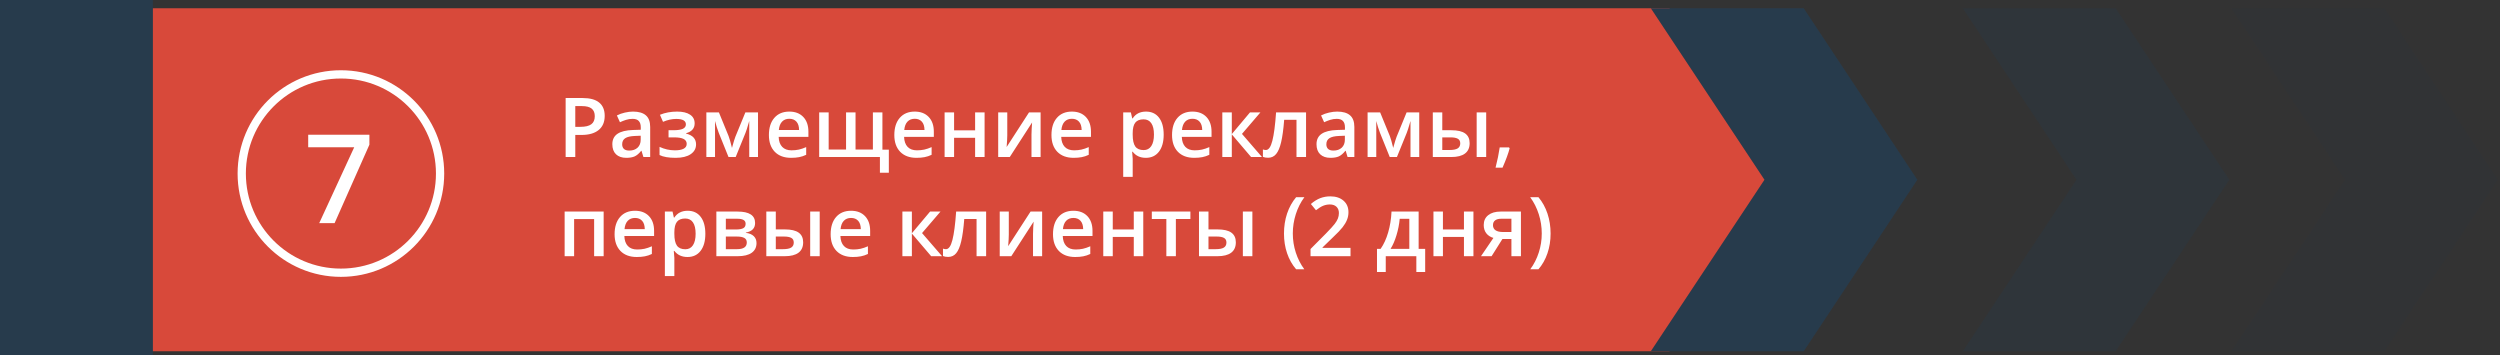
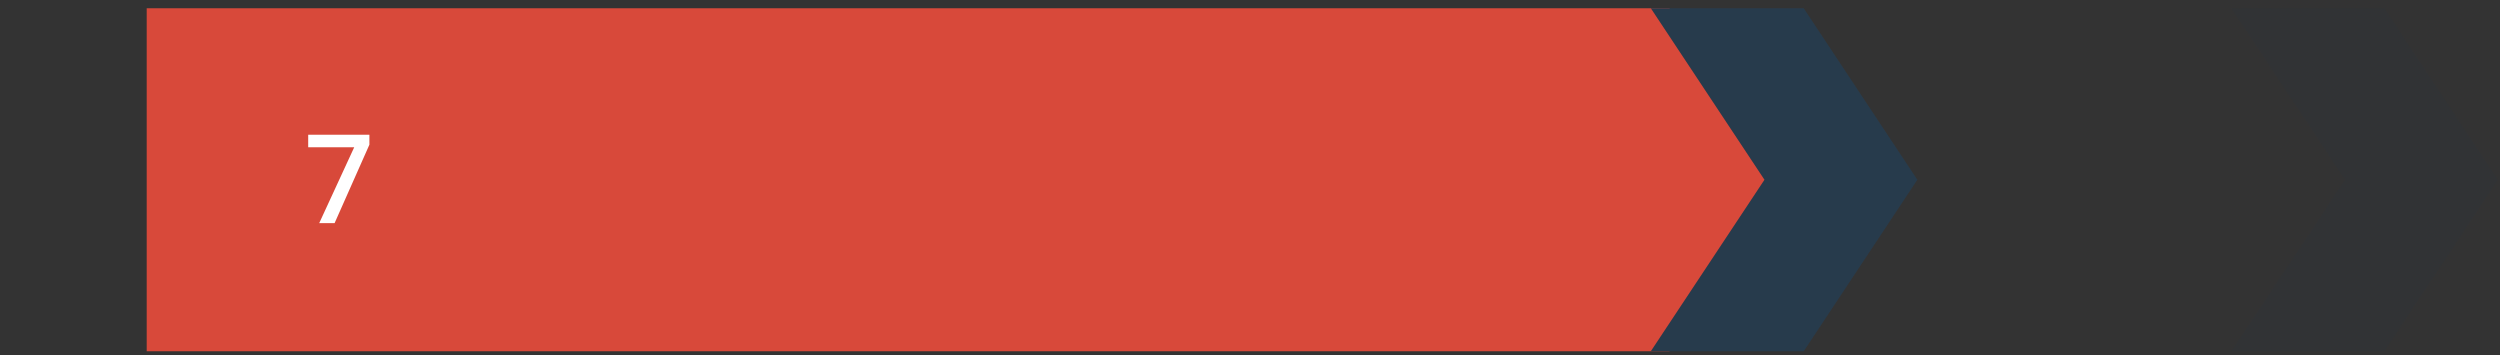
<svg xmlns="http://www.w3.org/2000/svg" width="605" height="86" viewBox="0 0 605 86" fill="none">
  <rect x="0" y="0" width="605" height="86" fill="#333333" stroke="none" />
-   <path d="M475 2H512L539.5 43.5L512 85H475L502.5 43.5L475 2Z" fill="#273B4C" fill-opacity="0.3" />
  <path d="M540 2H577L604.5 43.5L577 85H540L567.5 43.5L540 2Z" fill="#273B4C" fill-opacity="0.1" />
  <path d="M35.5 2H404L431.5 43.5L404 85H35.5V43.5V2Z" fill="#D8493A" />
-   <circle cx="82.5" cy="42" r="24" stroke="white" stroke-width="2" />
  <path d="M77.25 54L85.717 35.645H74.584V32.613H89.394V35.016L80.971 54H77.25Z" fill="white" />
-   <path d="M146.338 28.039C146.338 29.53 145.85 30.672 144.873 31.467C143.896 32.261 142.507 32.658 140.703 32.658H139.219V38H136.885V23.723H140.996C142.78 23.723 144.115 24.087 145 24.816C145.892 25.546 146.338 26.62 146.338 28.039ZM139.219 30.695H140.459C141.657 30.695 142.536 30.487 143.096 30.07C143.656 29.654 143.936 29.003 143.936 28.117C143.936 27.297 143.685 26.685 143.184 26.281C142.682 25.878 141.901 25.676 140.84 25.676H139.219V30.695ZM155.703 38L155.244 36.496H155.166C154.645 37.154 154.121 37.603 153.594 37.844C153.066 38.078 152.389 38.195 151.562 38.195C150.501 38.195 149.671 37.909 149.072 37.336C148.48 36.763 148.184 35.953 148.184 34.904C148.184 33.791 148.597 32.951 149.424 32.385C150.251 31.818 151.51 31.509 153.203 31.457L155.068 31.398V30.822C155.068 30.132 154.906 29.618 154.58 29.279C154.261 28.934 153.763 28.762 153.086 28.762C152.533 28.762 152.002 28.843 151.494 29.006C150.986 29.169 150.498 29.361 150.029 29.582L149.287 27.941C149.873 27.635 150.514 27.404 151.211 27.248C151.908 27.085 152.565 27.004 153.184 27.004C154.557 27.004 155.592 27.303 156.289 27.902C156.992 28.501 157.344 29.442 157.344 30.725V38H155.703ZM152.285 36.438C153.118 36.438 153.786 36.206 154.287 35.744C154.795 35.275 155.049 34.621 155.049 33.781V32.844L153.662 32.902C152.581 32.941 151.794 33.124 151.299 33.449C150.811 33.768 150.566 34.26 150.566 34.924C150.566 35.406 150.71 35.78 150.996 36.047C151.283 36.307 151.712 36.438 152.285 36.438ZM162.93 31.516C163.978 31.516 164.749 31.402 165.244 31.174C165.739 30.939 165.986 30.581 165.986 30.1C165.986 29.221 165.205 28.781 163.643 28.781C162.601 28.781 161.536 29.016 160.449 29.484L159.707 27.775C160.964 27.261 162.35 27.004 163.867 27.004C165.208 27.004 166.25 27.251 166.992 27.746C167.734 28.234 168.105 28.938 168.105 29.855C168.105 31.066 167.412 31.861 166.025 32.238V32.316C166.891 32.551 167.51 32.886 167.881 33.322C168.258 33.758 168.447 34.299 168.447 34.943C168.447 35.933 168.011 36.724 167.139 37.316C166.273 37.902 165.062 38.195 163.506 38.195C161.807 38.195 160.508 37.971 159.609 37.522V35.539C160.801 36.099 162.035 36.379 163.311 36.379C164.229 36.379 164.935 36.252 165.43 35.998C165.931 35.738 166.182 35.344 166.182 34.816C166.182 34.276 165.931 33.879 165.43 33.625C164.928 33.371 164.154 33.244 163.105 33.244H161.787V31.516H162.93ZM177.139 35.803L177.266 35.334C177.533 34.364 177.764 33.618 177.959 33.098L180.381 27.199H183.438V38H181.318V29.279L181.143 29.865C180.85 30.913 180.602 31.685 180.4 32.18L178.037 38H176.299L173.936 32.141C173.61 31.294 173.311 30.34 173.037 29.279V38H170.938V27.199H173.975L176.318 32.922C176.527 33.449 176.8 34.41 177.139 35.803ZM191.436 38.195C189.756 38.195 188.441 37.707 187.49 36.73C186.546 35.747 186.074 34.397 186.074 32.678C186.074 30.913 186.514 29.527 187.393 28.518C188.271 27.509 189.479 27.004 191.016 27.004C192.441 27.004 193.568 27.437 194.395 28.303C195.221 29.169 195.635 30.36 195.635 31.877V33.117H188.438C188.47 34.165 188.753 34.973 189.287 35.539C189.821 36.099 190.573 36.379 191.543 36.379C192.181 36.379 192.773 36.32 193.32 36.203C193.874 36.079 194.466 35.878 195.098 35.598V37.463C194.538 37.73 193.971 37.919 193.398 38.029C192.826 38.14 192.171 38.195 191.436 38.195ZM191.016 28.742C190.286 28.742 189.701 28.973 189.258 29.436C188.822 29.898 188.561 30.572 188.477 31.457H193.379C193.366 30.565 193.151 29.891 192.734 29.436C192.318 28.973 191.745 28.742 191.016 28.742ZM213.545 36.223H215.098V41.799H212.939V38H198.242V27.199H200.537V36.184H204.746V27.199H207.041V36.184H211.24V27.199H213.545V36.223ZM221.787 38.195C220.107 38.195 218.792 37.707 217.842 36.73C216.898 35.747 216.426 34.397 216.426 32.678C216.426 30.913 216.865 29.527 217.744 28.518C218.623 27.509 219.831 27.004 221.367 27.004C222.793 27.004 223.919 27.437 224.746 28.303C225.573 29.169 225.986 30.36 225.986 31.877V33.117H218.789C218.822 34.165 219.105 34.973 219.639 35.539C220.173 36.099 220.924 36.379 221.895 36.379C222.533 36.379 223.125 36.32 223.672 36.203C224.225 36.079 224.818 35.878 225.449 35.598V37.463C224.889 37.73 224.323 37.919 223.75 38.029C223.177 38.14 222.523 38.195 221.787 38.195ZM221.367 28.742C220.638 28.742 220.052 28.973 219.609 29.436C219.173 29.898 218.913 30.572 218.828 31.457H223.73C223.717 30.565 223.503 29.891 223.086 29.436C222.669 28.973 222.096 28.742 221.367 28.742ZM230.889 27.199V31.535H235.977V27.199H238.271V38H235.977V33.342H230.889V38H228.594V27.199H230.889ZM243.76 27.199V32.736C243.76 33.381 243.708 34.328 243.604 35.578L249.023 27.199H251.826V38H249.619V32.56C249.619 32.261 249.635 31.776 249.668 31.105C249.707 30.435 249.74 29.947 249.766 29.641L244.365 38H241.562V27.199H243.76ZM259.814 38.195C258.135 38.195 256.82 37.707 255.869 36.73C254.925 35.747 254.453 34.397 254.453 32.678C254.453 30.913 254.893 29.527 255.771 28.518C256.65 27.509 257.858 27.004 259.395 27.004C260.82 27.004 261.947 27.437 262.773 28.303C263.6 29.169 264.014 30.36 264.014 31.877V33.117H256.816C256.849 34.165 257.132 34.973 257.666 35.539C258.2 36.099 258.952 36.379 259.922 36.379C260.56 36.379 261.152 36.32 261.699 36.203C262.253 36.079 262.845 35.878 263.477 35.598V37.463C262.917 37.73 262.35 37.919 261.777 38.029C261.204 38.14 260.55 38.195 259.814 38.195ZM259.395 28.742C258.665 28.742 258.079 28.973 257.637 29.436C257.201 29.898 256.94 30.572 256.855 31.457H261.758C261.745 30.565 261.53 29.891 261.113 29.436C260.697 28.973 260.124 28.742 259.395 28.742ZM277.295 38.195C275.928 38.195 274.867 37.704 274.111 36.721H273.975C274.066 37.632 274.111 38.185 274.111 38.381V42.805H271.816V27.199H273.672C273.724 27.401 273.831 27.883 273.994 28.645H274.111C274.827 27.551 275.902 27.004 277.334 27.004C278.682 27.004 279.73 27.492 280.479 28.469C281.234 29.445 281.611 30.816 281.611 32.58C281.611 34.344 281.227 35.721 280.459 36.711C279.697 37.7 278.643 38.195 277.295 38.195ZM276.738 28.879C275.827 28.879 275.16 29.146 274.736 29.68C274.32 30.213 274.111 31.066 274.111 32.238V32.58C274.111 33.895 274.32 34.849 274.736 35.441C275.153 36.027 275.833 36.32 276.777 36.32C277.572 36.32 278.184 35.995 278.613 35.344C279.043 34.693 279.258 33.765 279.258 32.56C279.258 31.35 279.043 30.435 278.613 29.816C278.19 29.191 277.565 28.879 276.738 28.879ZM288.994 38.195C287.314 38.195 285.999 37.707 285.049 36.73C284.105 35.747 283.633 34.397 283.633 32.678C283.633 30.913 284.072 29.527 284.951 28.518C285.83 27.509 287.038 27.004 288.574 27.004C290 27.004 291.126 27.437 291.953 28.303C292.78 29.169 293.193 30.36 293.193 31.877V33.117H285.996C286.029 34.165 286.312 34.973 286.846 35.539C287.38 36.099 288.132 36.379 289.102 36.379C289.74 36.379 290.332 36.32 290.879 36.203C291.432 36.079 292.025 35.878 292.656 35.598V37.463C292.096 37.73 291.53 37.919 290.957 38.029C290.384 38.14 289.73 38.195 288.994 38.195ZM288.574 28.742C287.845 28.742 287.259 28.973 286.816 29.436C286.38 29.898 286.12 30.572 286.035 31.457H290.938C290.924 30.565 290.71 29.891 290.293 29.436C289.876 28.973 289.303 28.742 288.574 28.742ZM302.5 27.199H305.02L300.557 32.404L305.4 38H302.764L298.096 32.522V38H295.801V27.199H298.096V32.443L302.5 27.199ZM316.064 38H313.75V28.996H310.771C310.589 31.314 310.342 33.124 310.029 34.426C309.723 35.728 309.32 36.678 308.818 37.277C308.324 37.876 307.679 38.176 306.885 38.176C306.383 38.176 305.964 38.104 305.625 37.961V36.164C305.866 36.255 306.107 36.301 306.348 36.301C307.012 36.301 307.533 35.555 307.91 34.065C308.294 32.567 308.594 30.279 308.809 27.199H316.064V38ZM326.113 38L325.654 36.496H325.576C325.055 37.154 324.531 37.603 324.004 37.844C323.477 38.078 322.799 38.195 321.973 38.195C320.911 38.195 320.081 37.909 319.482 37.336C318.89 36.763 318.594 35.953 318.594 34.904C318.594 33.791 319.007 32.951 319.834 32.385C320.661 31.818 321.921 31.509 323.613 31.457L325.479 31.398V30.822C325.479 30.132 325.316 29.618 324.99 29.279C324.671 28.934 324.173 28.762 323.496 28.762C322.943 28.762 322.412 28.843 321.904 29.006C321.396 29.169 320.908 29.361 320.439 29.582L319.697 27.941C320.283 27.635 320.924 27.404 321.621 27.248C322.318 27.085 322.975 27.004 323.594 27.004C324.967 27.004 326.003 27.303 326.699 27.902C327.402 28.501 327.754 29.442 327.754 30.725V38H326.113ZM322.695 36.438C323.529 36.438 324.196 36.206 324.697 35.744C325.205 35.275 325.459 34.621 325.459 33.781V32.844L324.072 32.902C322.992 32.941 322.204 33.124 321.709 33.449C321.221 33.768 320.977 34.26 320.977 34.924C320.977 35.406 321.12 35.78 321.406 36.047C321.693 36.307 322.122 36.438 322.695 36.438ZM337.158 35.803L337.285 35.334C337.552 34.364 337.783 33.618 337.979 33.098L340.4 27.199H343.457V38H341.338V29.279L341.162 29.865C340.869 30.913 340.622 31.685 340.42 32.18L338.057 38H336.318L333.955 32.141C333.63 31.294 333.33 30.34 333.057 29.279V38H330.957V27.199H333.994L336.338 32.922C336.546 33.449 336.82 34.41 337.158 35.803ZM349.033 31.516H351.221C352.731 31.516 353.848 31.776 354.57 32.297C355.293 32.818 355.654 33.599 355.654 34.641C355.654 35.754 355.277 36.594 354.521 37.16C353.773 37.72 352.673 38 351.221 38H346.738V27.199H349.033V31.516ZM353.379 34.699C353.379 34.159 353.177 33.781 352.773 33.566C352.376 33.352 351.803 33.244 351.055 33.244H349.033V36.301H350.762C351.686 36.301 352.354 36.171 352.764 35.91C353.174 35.65 353.379 35.246 353.379 34.699ZM359.658 38H357.354V27.199H359.658V38ZM365.332 35.9C365.02 37.111 364.447 38.671 363.613 40.578H361.924C362.373 38.82 362.708 37.186 362.93 35.676H365.186L365.332 35.9ZM146.084 51.199V62H143.779V53.016H138.936V62H136.641V51.199H146.084ZM154.092 62.195C152.412 62.195 151.097 61.707 150.146 60.73C149.202 59.747 148.73 58.397 148.73 56.678C148.73 54.913 149.17 53.527 150.049 52.518C150.928 51.508 152.135 51.004 153.672 51.004C155.098 51.004 156.224 51.437 157.051 52.303C157.878 53.169 158.291 54.36 158.291 55.877V57.117H151.094C151.126 58.165 151.41 58.973 151.943 59.539C152.477 60.099 153.229 60.379 154.199 60.379C154.837 60.379 155.43 60.32 155.977 60.203C156.53 60.079 157.122 59.878 157.754 59.598V61.463C157.194 61.73 156.628 61.919 156.055 62.029C155.482 62.14 154.827 62.195 154.092 62.195ZM153.672 52.742C152.943 52.742 152.357 52.973 151.914 53.435C151.478 53.898 151.217 54.572 151.133 55.457H156.035C156.022 54.565 155.807 53.891 155.391 53.435C154.974 52.973 154.401 52.742 153.672 52.742ZM166.377 62.195C165.01 62.195 163.949 61.704 163.193 60.721H163.057C163.148 61.632 163.193 62.185 163.193 62.381V66.805H160.898V51.199H162.754C162.806 51.401 162.913 51.883 163.076 52.645H163.193C163.91 51.551 164.984 51.004 166.416 51.004C167.764 51.004 168.812 51.492 169.561 52.469C170.316 53.445 170.693 54.816 170.693 56.58C170.693 58.344 170.309 59.721 169.541 60.711C168.779 61.7 167.725 62.195 166.377 62.195ZM165.82 52.879C164.909 52.879 164.242 53.146 163.818 53.68C163.402 54.214 163.193 55.066 163.193 56.238V56.58C163.193 57.895 163.402 58.849 163.818 59.441C164.235 60.027 164.915 60.32 165.859 60.32C166.654 60.32 167.266 59.995 167.695 59.344C168.125 58.693 168.34 57.765 168.34 56.56C168.34 55.35 168.125 54.435 167.695 53.816C167.272 53.191 166.647 52.879 165.82 52.879ZM182.734 53.963C182.734 55.239 181.989 56.01 180.498 56.277V56.355C181.331 56.453 181.969 56.717 182.412 57.147C182.855 57.576 183.076 58.133 183.076 58.816C183.076 59.839 182.686 60.626 181.904 61.18C181.13 61.727 180 62 178.516 62H173.359V51.199H178.496C181.322 51.199 182.734 52.12 182.734 53.963ZM180.723 58.68C180.723 58.159 180.521 57.791 180.117 57.576C179.714 57.355 179.108 57.244 178.301 57.244H175.654V60.301H178.359C179.935 60.301 180.723 59.76 180.723 58.68ZM180.439 54.158C180.439 53.728 180.27 53.419 179.932 53.23C179.6 53.035 179.102 52.938 178.438 52.938H175.654V55.535H178.096C178.864 55.535 179.447 55.438 179.844 55.242C180.241 55.04 180.439 54.679 180.439 54.158ZM187.744 55.516H189.932C191.442 55.516 192.559 55.776 193.281 56.297C194.004 56.818 194.365 57.599 194.365 58.641C194.365 59.754 193.988 60.594 193.232 61.16C192.484 61.72 191.383 62 189.932 62H185.449V51.199H187.744V55.516ZM192.09 58.699C192.09 58.159 191.888 57.781 191.484 57.566C191.087 57.352 190.514 57.244 189.766 57.244H187.744V60.301H189.473C190.397 60.301 191.064 60.171 191.475 59.91C191.885 59.65 192.09 59.246 192.09 58.699ZM198.369 62H196.064V51.199H198.369V62ZM206.377 62.195C204.697 62.195 203.382 61.707 202.432 60.73C201.488 59.747 201.016 58.397 201.016 56.678C201.016 54.913 201.455 53.527 202.334 52.518C203.213 51.508 204.421 51.004 205.957 51.004C207.383 51.004 208.509 51.437 209.336 52.303C210.163 53.169 210.576 54.36 210.576 55.877V57.117H203.379C203.411 58.165 203.695 58.973 204.229 59.539C204.762 60.099 205.514 60.379 206.484 60.379C207.122 60.379 207.715 60.32 208.262 60.203C208.815 60.079 209.408 59.878 210.039 59.598V61.463C209.479 61.73 208.913 61.919 208.34 62.029C207.767 62.14 207.113 62.195 206.377 62.195ZM205.957 52.742C205.228 52.742 204.642 52.973 204.199 53.435C203.763 53.898 203.503 54.572 203.418 55.457H208.32C208.307 54.565 208.092 53.891 207.676 53.435C207.259 52.973 206.686 52.742 205.957 52.742ZM225.078 51.199H227.598L223.135 56.404L227.979 62H225.342L220.674 56.522V62H218.379V51.199H220.674V56.443L225.078 51.199ZM238.643 62H236.328V52.996H233.35C233.167 55.314 232.92 57.124 232.607 58.426C232.301 59.728 231.898 60.678 231.396 61.277C230.902 61.876 230.257 62.176 229.463 62.176C228.962 62.176 228.542 62.104 228.203 61.961V60.164C228.444 60.255 228.685 60.301 228.926 60.301C229.59 60.301 230.111 59.555 230.488 58.065C230.872 56.567 231.172 54.279 231.387 51.199H238.643V62ZM244.131 51.199V56.736C244.131 57.381 244.079 58.328 243.975 59.578L249.395 51.199H252.197V62H249.99V56.56C249.99 56.261 250.007 55.776 250.039 55.105C250.078 54.435 250.111 53.947 250.137 53.641L244.736 62H241.934V51.199H244.131ZM260.186 62.195C258.506 62.195 257.191 61.707 256.24 60.73C255.296 59.747 254.824 58.397 254.824 56.678C254.824 54.913 255.264 53.527 256.143 52.518C257.021 51.508 258.229 51.004 259.766 51.004C261.191 51.004 262.318 51.437 263.145 52.303C263.971 53.169 264.385 54.36 264.385 55.877V57.117H257.188C257.22 58.165 257.503 58.973 258.037 59.539C258.571 60.099 259.323 60.379 260.293 60.379C260.931 60.379 261.523 60.32 262.07 60.203C262.624 60.079 263.216 59.878 263.848 59.598V61.463C263.288 61.73 262.721 61.919 262.148 62.029C261.576 62.14 260.921 62.195 260.186 62.195ZM259.766 52.742C259.036 52.742 258.451 52.973 258.008 53.435C257.572 53.898 257.311 54.572 257.227 55.457H262.129C262.116 54.565 261.901 53.891 261.484 53.435C261.068 52.973 260.495 52.742 259.766 52.742ZM269.287 51.199V55.535H274.375V51.199H276.67V62H274.375V57.342H269.287V62H266.992V51.199H269.287ZM288.076 51.199V52.996H284.561V62H282.256V52.996H278.74V51.199H288.076ZM292.451 55.516H294.639C296.149 55.516 297.266 55.776 297.988 56.297C298.711 56.818 299.072 57.599 299.072 58.641C299.072 59.754 298.695 60.594 297.939 61.16C297.191 61.72 296.09 62 294.639 62H290.156V51.199H292.451V55.516ZM296.797 58.699C296.797 58.159 296.595 57.781 296.191 57.566C295.794 57.352 295.221 57.244 294.473 57.244H292.451V60.301H294.18C295.104 60.301 295.771 60.171 296.182 59.91C296.592 59.65 296.797 59.246 296.797 58.699ZM303.076 62H300.771V51.199H303.076V62ZM310.723 56.522C310.723 54.796 310.973 53.182 311.475 51.678C311.982 50.174 312.712 48.855 313.662 47.723H315.664C314.759 48.947 314.066 50.32 313.584 51.844C313.102 53.361 312.861 54.913 312.861 56.502C312.861 58.09 313.102 59.63 313.584 61.121C314.066 62.612 314.753 63.96 315.645 65.164H313.662C312.705 64.057 311.976 62.765 311.475 61.287C310.973 59.809 310.723 58.221 310.723 56.522ZM326.826 62H317.148V60.262L320.83 56.56C321.917 55.447 322.637 54.66 322.988 54.197C323.346 53.728 323.607 53.289 323.77 52.879C323.932 52.469 324.014 52.029 324.014 51.56C324.014 50.916 323.818 50.408 323.428 50.037C323.044 49.666 322.51 49.48 321.826 49.48C321.279 49.48 320.749 49.581 320.234 49.783C319.727 49.985 319.137 50.35 318.467 50.877L317.227 49.363C318.021 48.693 318.792 48.217 319.541 47.938C320.29 47.658 321.087 47.518 321.934 47.518C323.262 47.518 324.326 47.866 325.127 48.562C325.928 49.253 326.328 50.184 326.328 51.355C326.328 52 326.211 52.612 325.977 53.191C325.749 53.771 325.394 54.37 324.912 54.988C324.437 55.6 323.643 56.43 322.529 57.478L320.049 59.881V59.978H326.826V62ZM344.893 65.818H342.754V62H335.352V65.818H333.232V60.223H334.111C334.88 59.122 335.488 57.794 335.938 56.238C336.393 54.676 336.663 52.996 336.748 51.199H343.311V60.223H344.893V65.818ZM341.055 60.223V52.957H338.73C338.607 54.298 338.346 55.62 337.949 56.922C337.559 58.224 337.08 59.324 336.514 60.223H341.055ZM349.189 51.199V55.535H354.277V51.199H356.572V62H354.277V57.342H349.189V62H346.895V51.199H349.189ZM360.967 62H358.398L361.406 57.576C360.677 57.368 360.104 56.997 359.688 56.463C359.271 55.922 359.062 55.255 359.062 54.461C359.062 53.439 359.427 52.641 360.156 52.068C360.885 51.489 361.882 51.199 363.145 51.199H368.066V62H365.762V57.84H363.584L360.967 62ZM361.299 54.48C361.299 55.034 361.507 55.45 361.924 55.73C362.347 56.004 362.913 56.141 363.623 56.141H365.762V52.938H363.262C362.637 52.938 362.152 53.071 361.807 53.338C361.468 53.605 361.299 53.986 361.299 54.48ZM375.244 56.522C375.244 58.234 374.99 59.829 374.482 61.307C373.981 62.785 373.255 64.07 372.305 65.164H370.322C371.221 63.947 371.908 62.596 372.383 61.111C372.865 59.627 373.105 58.09 373.105 56.502C373.105 54.907 372.865 53.354 372.383 51.844C371.901 50.327 371.208 48.953 370.303 47.723H372.305C373.262 48.862 373.991 50.187 374.492 51.697C374.993 53.201 375.244 54.809 375.244 56.522Z" fill="white" />
  <path d="M399.5 2H436.5L464 43.5L436.5 85H399.5L427 43.5L399.5 2Z" fill="#273B4C" />
-   <path d="M0 0H37V43V86H0V43V0Z" fill="#273B4C" />
</svg>